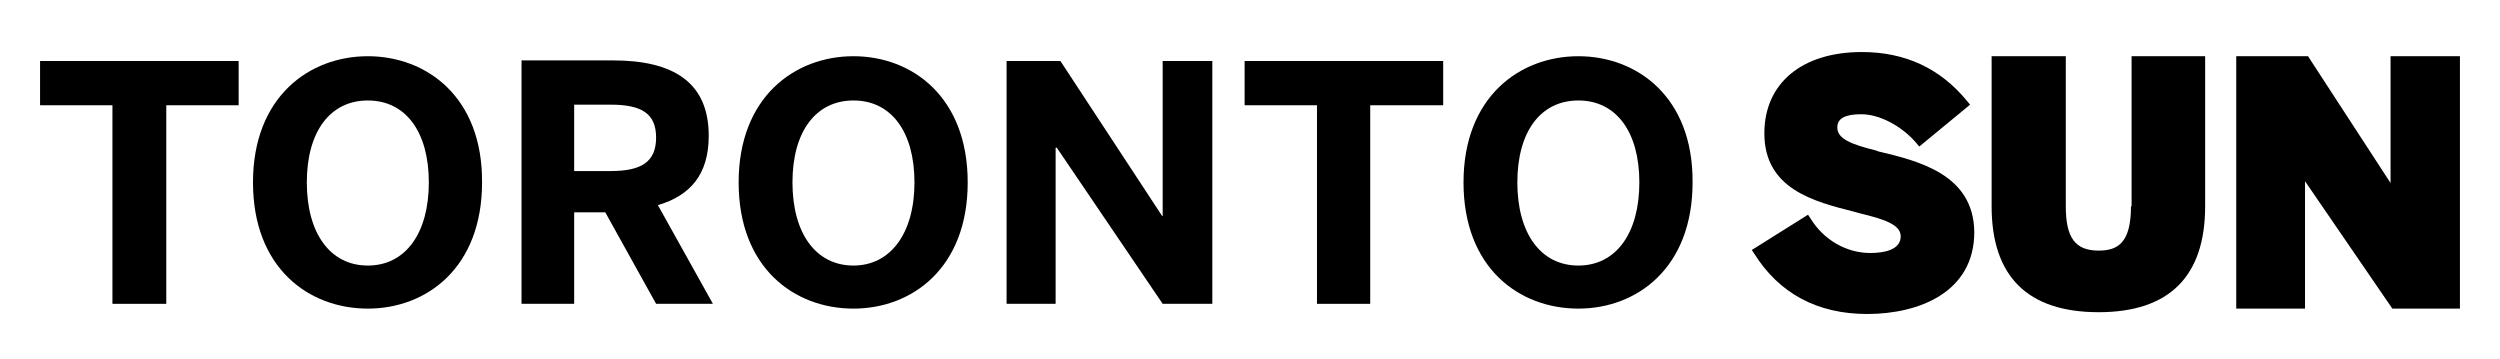
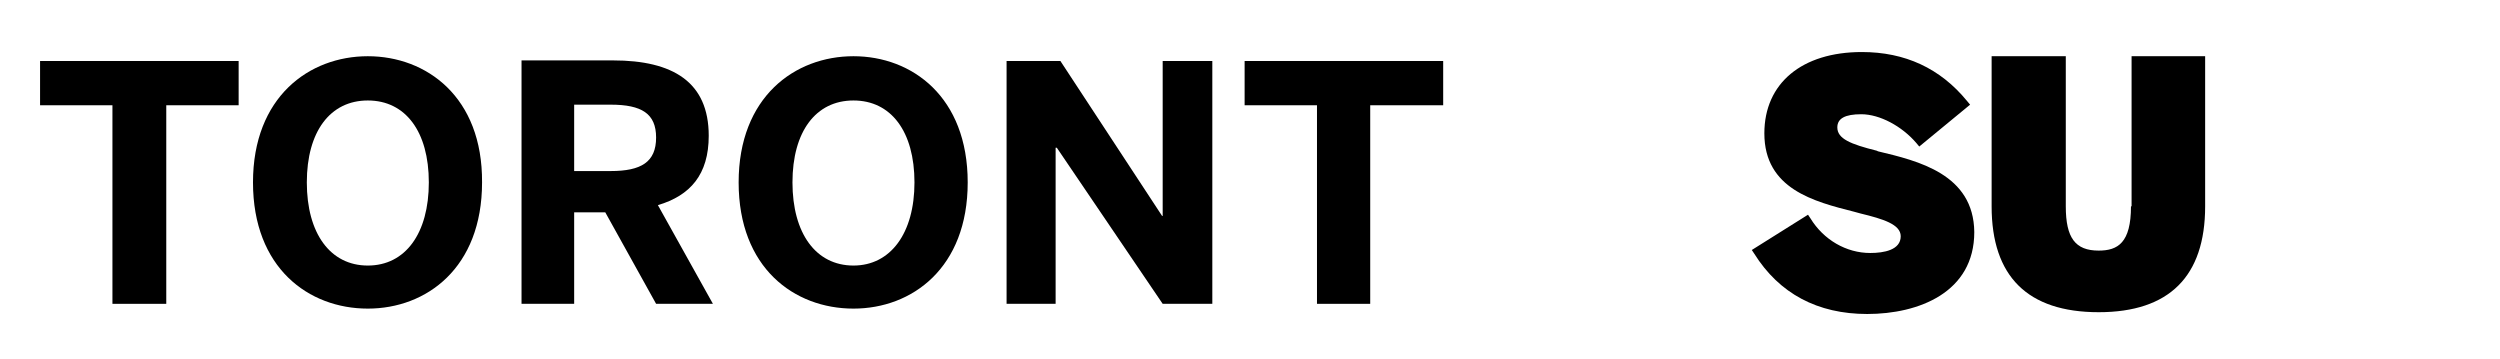
<svg xmlns="http://www.w3.org/2000/svg" version="1.1" id="layer" x="0px" y="0px" viewBox="0 0 418 60" style="enable-background:new 0 0 418 60;" xml:space="preserve">
  <g>
    <polygon points="6.7,17.6 18.8,17.6 18.8,50.8 27.8,50.8 27.8,17.6 39.9,17.6 39.9,10.2 6.7,10.2  " />
    <path d="M61.5,9.4c-9.8,0-19.2,6.8-19.2,21.1c0,14.3,9.3,21.1,19.2,21.1c9.8,0,19.1-6.8,19.1-21.1C80.7,16.2,71.3,9.4,61.5,9.4z    M61.5,44.4c-6.3,0-10.2-5.4-10.2-13.9s3.9-13.7,10.2-13.7c6.3,0,10.2,5.2,10.2,13.7S67.8,44.4,61.5,44.4z" />
    <path d="M118.5,22.7c0-9-6-12.6-16-12.6H87.2v40.7H96V35.5h5.2l8.5,15.3h9.5L110,34.3C115.4,32.7,118.5,29.2,118.5,22.7z    M102.1,28.6H96V17.5h6.1c5.2,0,7.6,1.5,7.6,5.5C109.7,27.1,107.2,28.6,102.1,28.6z" />
    <path d="M142.7,9.4c-9.8,0-19.2,6.8-19.2,21.1c0,14.3,9.3,21.1,19.2,21.1c9.8,0,19.1-6.8,19.1-21.1C161.8,16.2,152.5,9.4,142.7,9.4   z M142.7,44.4c-6.3,0-10.2-5.4-10.2-13.9s3.9-13.7,10.2-13.7c6.3,0,10.2,5.2,10.2,13.7S148.9,44.4,142.7,44.4z" />
    <polygon points="194.4,36.1 194.3,36.1 177.3,10.2 168.3,10.2 168.3,50.8 176.5,50.8 176.5,24.7 176.7,24.7 194.4,50.8 202.7,50.8    202.7,10.2 194.4,10.2  " />
    <polygon points="208.1,17.6 220.2,17.6 220.2,50.8 229.1,50.8 229.1,17.6 241.3,17.6 241.3,10.2 208.1,10.2  " />
-     <path d="M263.9,9.4c-9.8,0-19.2,6.8-19.2,21.1c0,14.3,9.3,21.1,19.2,21.1c9.8,0,19.1-6.8,19.1-21.1C283.1,16.2,273.7,9.4,263.9,9.4   z M263.9,44.4c-6.3,0-10.2-5.4-10.2-13.9s3.9-13.7,10.2-13.7c6.3,0,10.2,5.2,10.2,13.7S270.2,44.4,263.9,44.4z" />
    <path d="M314,25.3l-0.2-0.1c-4.4-1.1-6.6-2-6.6-3.9c0-1.5,1.3-2.2,4-2.2c3.1,0,6.8,2,9.2,4.8l0.5,0.6l8.5-7l-0.5-0.6   c-4.5-5.5-10.4-8.2-17.6-8.2c-10,0-16.3,5.2-16.3,13.6c0,9.3,8.3,11.4,15,13.1l1.1,0.3c3.7,0.9,6.7,1.8,6.7,3.8   c0,2.3-2.8,2.8-5.1,2.8c-4,0-7.8-2.2-10-5.8l-0.4-0.6l-9.4,5.9l0.4,0.6c4.2,6.7,10.6,10.1,18.9,10.1c8.6,0,17.9-3.6,17.9-13.7   C330,29.1,320.7,26.9,314,25.3z" />
    <path d="M356.3,34.5c0,6.1-2.2,7.4-5.4,7.4c-3.9,0-5.5-2.1-5.5-7.4V9.4H333v25.1c0,11.7,6,17.7,17.9,17.7c11.8,0,17.8-6,17.8-17.7   V9.4h-12.3V34.5z" />
-     <polygon points="399.7,9.4 399.7,30.6 385.9,9.4 373.9,9.4 373.9,51.6 385.4,51.6 385.4,30.3 400,51.6 411.3,51.6 411.3,9.4  " />
  </g>
</svg>